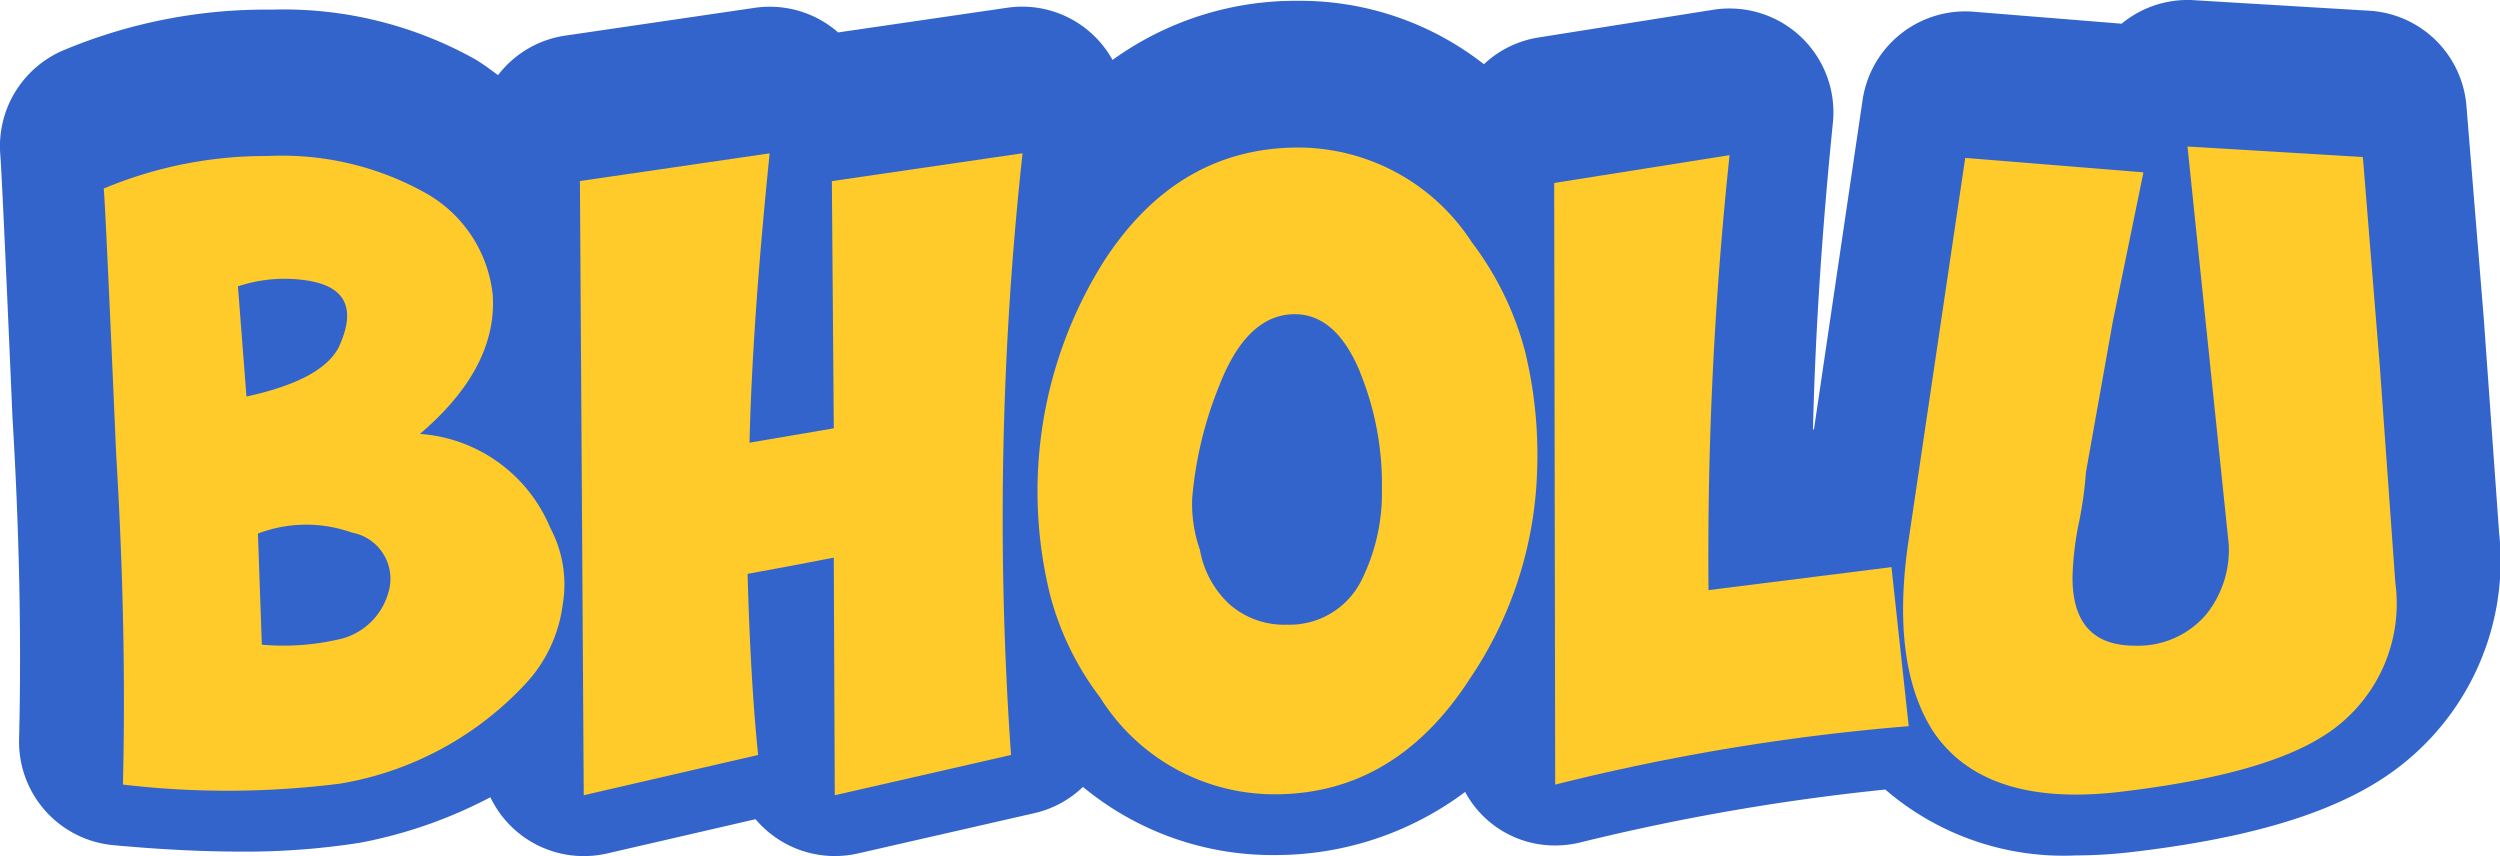
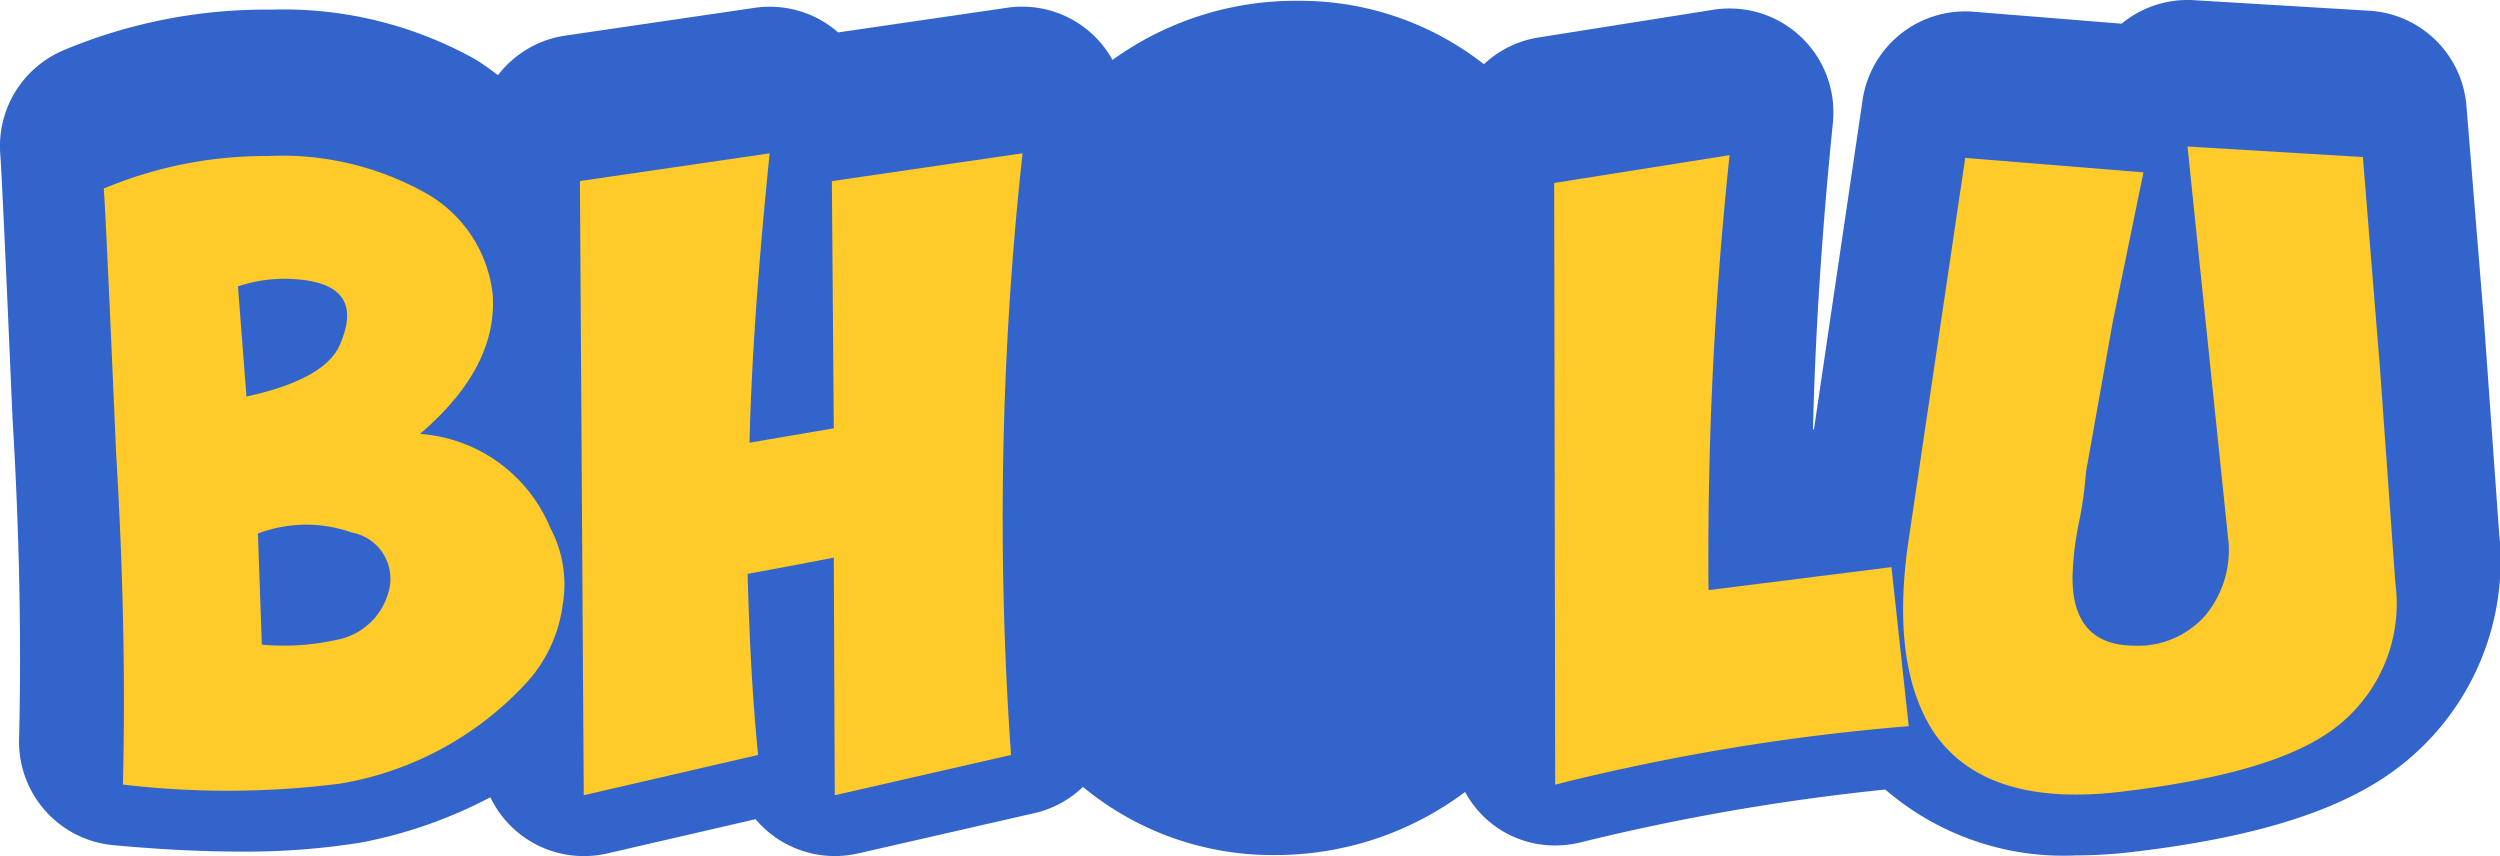
<svg xmlns="http://www.w3.org/2000/svg" width="116.792" height="40" viewBox="0 0 116.792 40">
  <defs>
    <style>.a{fill:#3264cb;}.b{fill:#ffcb2a;}.c{filter:url(#i);}.d{filter:url(#g);}.e{filter:url(#e);}.f{filter:url(#c);}.g{filter:url(#a);}</style>
    <filter id="a" x="4.848" y="5.294" width="21.521" height="31.645" filterUnits="userSpaceOnUse">
      <feOffset dy="2" input="SourceAlpha" />
      <feGaussianBlur result="b" />
      <feFlood flood-opacity="0.471" />
      <feComposite operator="in" in2="b" />
      <feComposite in="SourceGraphic" />
    </filter>
    <filter id="c" x="27.093" y="5.162" width="20.679" height="31.989" filterUnits="userSpaceOnUse">
      <feOffset dy="2" input="SourceAlpha" />
      <feGaussianBlur result="d" />
      <feFlood flood-opacity="0.471" />
      <feComposite operator="in" in2="d" />
      <feComposite in="SourceGraphic" />
    </filter>
    <filter id="e" x="48.468" y="4.89" width="23.351" height="32.215" filterUnits="userSpaceOnUse">
      <feOffset dy="2" input="SourceAlpha" />
      <feGaussianBlur result="f" />
      <feFlood flood-opacity="0.471" />
      <feComposite operator="in" in2="f" />
      <feComposite in="SourceGraphic" />
    </filter>
    <filter id="g" x="72.614" y="5.252" width="16.562" height="31.407" filterUnits="userSpaceOnUse">
      <feOffset dy="2" input="SourceAlpha" />
      <feGaussianBlur result="h" />
      <feFlood flood-opacity="0.471" />
      <feComposite operator="in" in2="h" />
      <feComposite in="SourceGraphic" />
    </filter>
    <filter id="i" x="88.919" y="4.849" width="23.024" height="32.275" filterUnits="userSpaceOnUse">
      <feOffset dy="2" input="SourceAlpha" />
      <feGaussianBlur result="j" />
      <feFlood flood-opacity="0.471" />
      <feComposite operator="in" in2="j" />
      <feComposite in="SourceGraphic" />
    </filter>
  </defs>
  <g transform="translate(-319 -412)">
    <g transform="translate(127.199 225.484)">
      <path class="a" d="M308.55,211.382l-.718-10.028-.807-9.89a4.844,4.844,0,0,0-4.541-4.447l-8.192-.492c-.1-.007-.194-.01-.291-.01a4.849,4.849,0,0,0-3.086,1.108l-6.907-.558c-.133-.012-.264-.017-.4-.017a4.851,4.851,0,0,0-4.793,4.141l-2.272,15.391-.046,0c.107-4.476.419-9.274.931-14.331a4.851,4.851,0,0,0-4.825-5.336,4.708,4.708,0,0,0-.759.058l-8.193,1.3a4.816,4.816,0,0,0-2.526,1.246,13.923,13.923,0,0,0-8.665-2.963,14.608,14.608,0,0,0-8.685,2.762,4.825,4.825,0,0,0-4.9-2.441l-7.919,1.156a4.835,4.835,0,0,0-3.2-1.2,4.594,4.594,0,0,0-.7.051l-8.864,1.3a4.838,4.838,0,0,0-3.125,1.845c-.33-.245-.657-.492-1.038-.725a18.353,18.353,0,0,0-9.5-2.337l-.279,0a24.428,24.428,0,0,0-9.538,1.923,4.868,4.868,0,0,0-2.895,4.878c.024.3.131,2.087.567,12.261.32,5.288.424,10.346.308,15.032A4.852,4.852,0,0,0,197.1,226c2.165.2,4.17.3,5.955.3a34.351,34.351,0,0,0,5.572-.415,21.694,21.694,0,0,0,6.083-2.124,4.836,4.836,0,0,0,4.367,2.749,4.905,4.905,0,0,0,1.091-.124l6.929-1.6a4.85,4.85,0,0,0,4.786,1.6l8.236-1.881a4.821,4.821,0,0,0,2.274-1.227,13.889,13.889,0,0,0,8.954,3.183,14.774,14.774,0,0,0,8.9-2.948,4.754,4.754,0,0,0,4.219,2.5,4.956,4.956,0,0,0,1.11-.129,103.467,103.467,0,0,1,14.3-2.483,12.76,12.76,0,0,0,8.927,3.077,22.735,22.735,0,0,0,2.446-.141c5.176-.594,8.944-1.651,11.56-3.261A12.153,12.153,0,0,0,308.55,211.382Z" transform="translate(0 0)" />
      <g transform="translate(196.648 191.365)">
        <g class="g" transform="matrix(1, 0, 0, 1, -4.85, -4.85)">
          <path class="b" d="M194.379,202.62q-.491-11.412-.579-12.4a19.531,19.531,0,0,1,7.652-1.52,13.744,13.744,0,0,1,7.252,1.656,6.2,6.2,0,0,1,3.268,4.835q.222,3.4-3.4,6.491a7.137,7.137,0,0,1,6.086,4.386,5.607,5.607,0,0,1,.584,3.581,6.642,6.642,0,0,1-1.746,3.714,15.254,15.254,0,0,1-8.641,4.655,41.763,41.763,0,0,1-10.159.046Q194.873,210.809,194.379,202.62Zm6.088-2.684q3.495-.76,4.3-2.281,1.342-2.869-1.789-3.181a6.877,6.877,0,0,0-2.909.315Zm.718,11.592a11.449,11.449,0,0,0,3.491-.225,3.092,3.092,0,0,0,2.415-2.192,2.195,2.195,0,0,0-1.7-2.82,6.345,6.345,0,0,0-4.388.046Z" transform="translate(-188.95 -183.41)" />
        </g>
        <g class="f" transform="matrix(1, 0, 0, 1, -4.85, -4.85)">
          <path class="b" d="M211.839,188.645q-.807,7.877-.941,13.517l3.937-.672-.09-11.548,8.908-1.3a157.083,157.083,0,0,0-.538,28.108l-8.234,1.881-.046-11.1q-1.342.266-4.027.759.135,4.968.492,8.459l-8.146,1.881-.179-28.692Z" transform="translate(-175.88 -183.48)" />
        </g>
        <g class="e" transform="matrix(1, 0, 0, 1, -4.85, -4.85)">
-           <path class="b" d="M214.855,193.906q3.448-5.372,9.131-5.373a9.683,9.683,0,0,1,8.1,4.432,14.582,14.582,0,0,1,2.463,5.014,20.414,20.414,0,0,1,.582,5.683A18.292,18.292,0,0,1,232,213.334q-3.491,5.415-9.133,5.414a9.6,9.6,0,0,1-8.146-4.519,13.607,13.607,0,0,1-2.328-4.745,20.177,20.177,0,0,1,2.463-15.578Zm12,5.1q-1.124-2.688-3.045-2.686-2.237,0-3.535,3.358a17.921,17.921,0,0,0-1.256,5.237,6.464,6.464,0,0,0,.361,2.415,4.551,4.551,0,0,0,1.343,2.507,3.878,3.878,0,0,0,2.73.987,3.746,3.746,0,0,0,3.445-2.017,9.13,9.13,0,0,0,.984-4.3A13.913,13.913,0,0,0,226.852,199.009Z" transform="translate(-163.32 -183.64)" />
-         </g>
+           </g>
        <g class="d" transform="matrix(1, 0, 0, 1, -4.85, -4.85)">
          <path class="b" d="M221.75,189.979l8.193-1.3a177.177,177.177,0,0,0-.984,20.32l8.547-1.074.807,7.431a101.334,101.334,0,0,0-16.516,2.73Z" transform="translate(-149.14 -183.43)" />
        </g>
        <g class="c" transform="matrix(1, 0, 0, 1, -4.85, -4.85)">
          <path class="b" d="M231.372,189.049l8.326.674-1.433,6.983-1.253,7.026a18.161,18.161,0,0,1-.313,2.281,14.3,14.3,0,0,0-.315,2.643q0,3.179,2.909,3.179a4.188,4.188,0,0,0,3.314-1.433,4.8,4.8,0,0,0,1.074-3.312l-1.925-18.574,8.193.492.8,9.89.715,9.982a7.294,7.294,0,0,1-3.489,7.252q-2.913,1.789-9.536,2.551-6.175.673-8.549-2.82-1.967-3.044-1.21-8.639Z" transform="translate(-139.56 -183.67)" />
        </g>
      </g>
    </g>
  </g>
</svg>